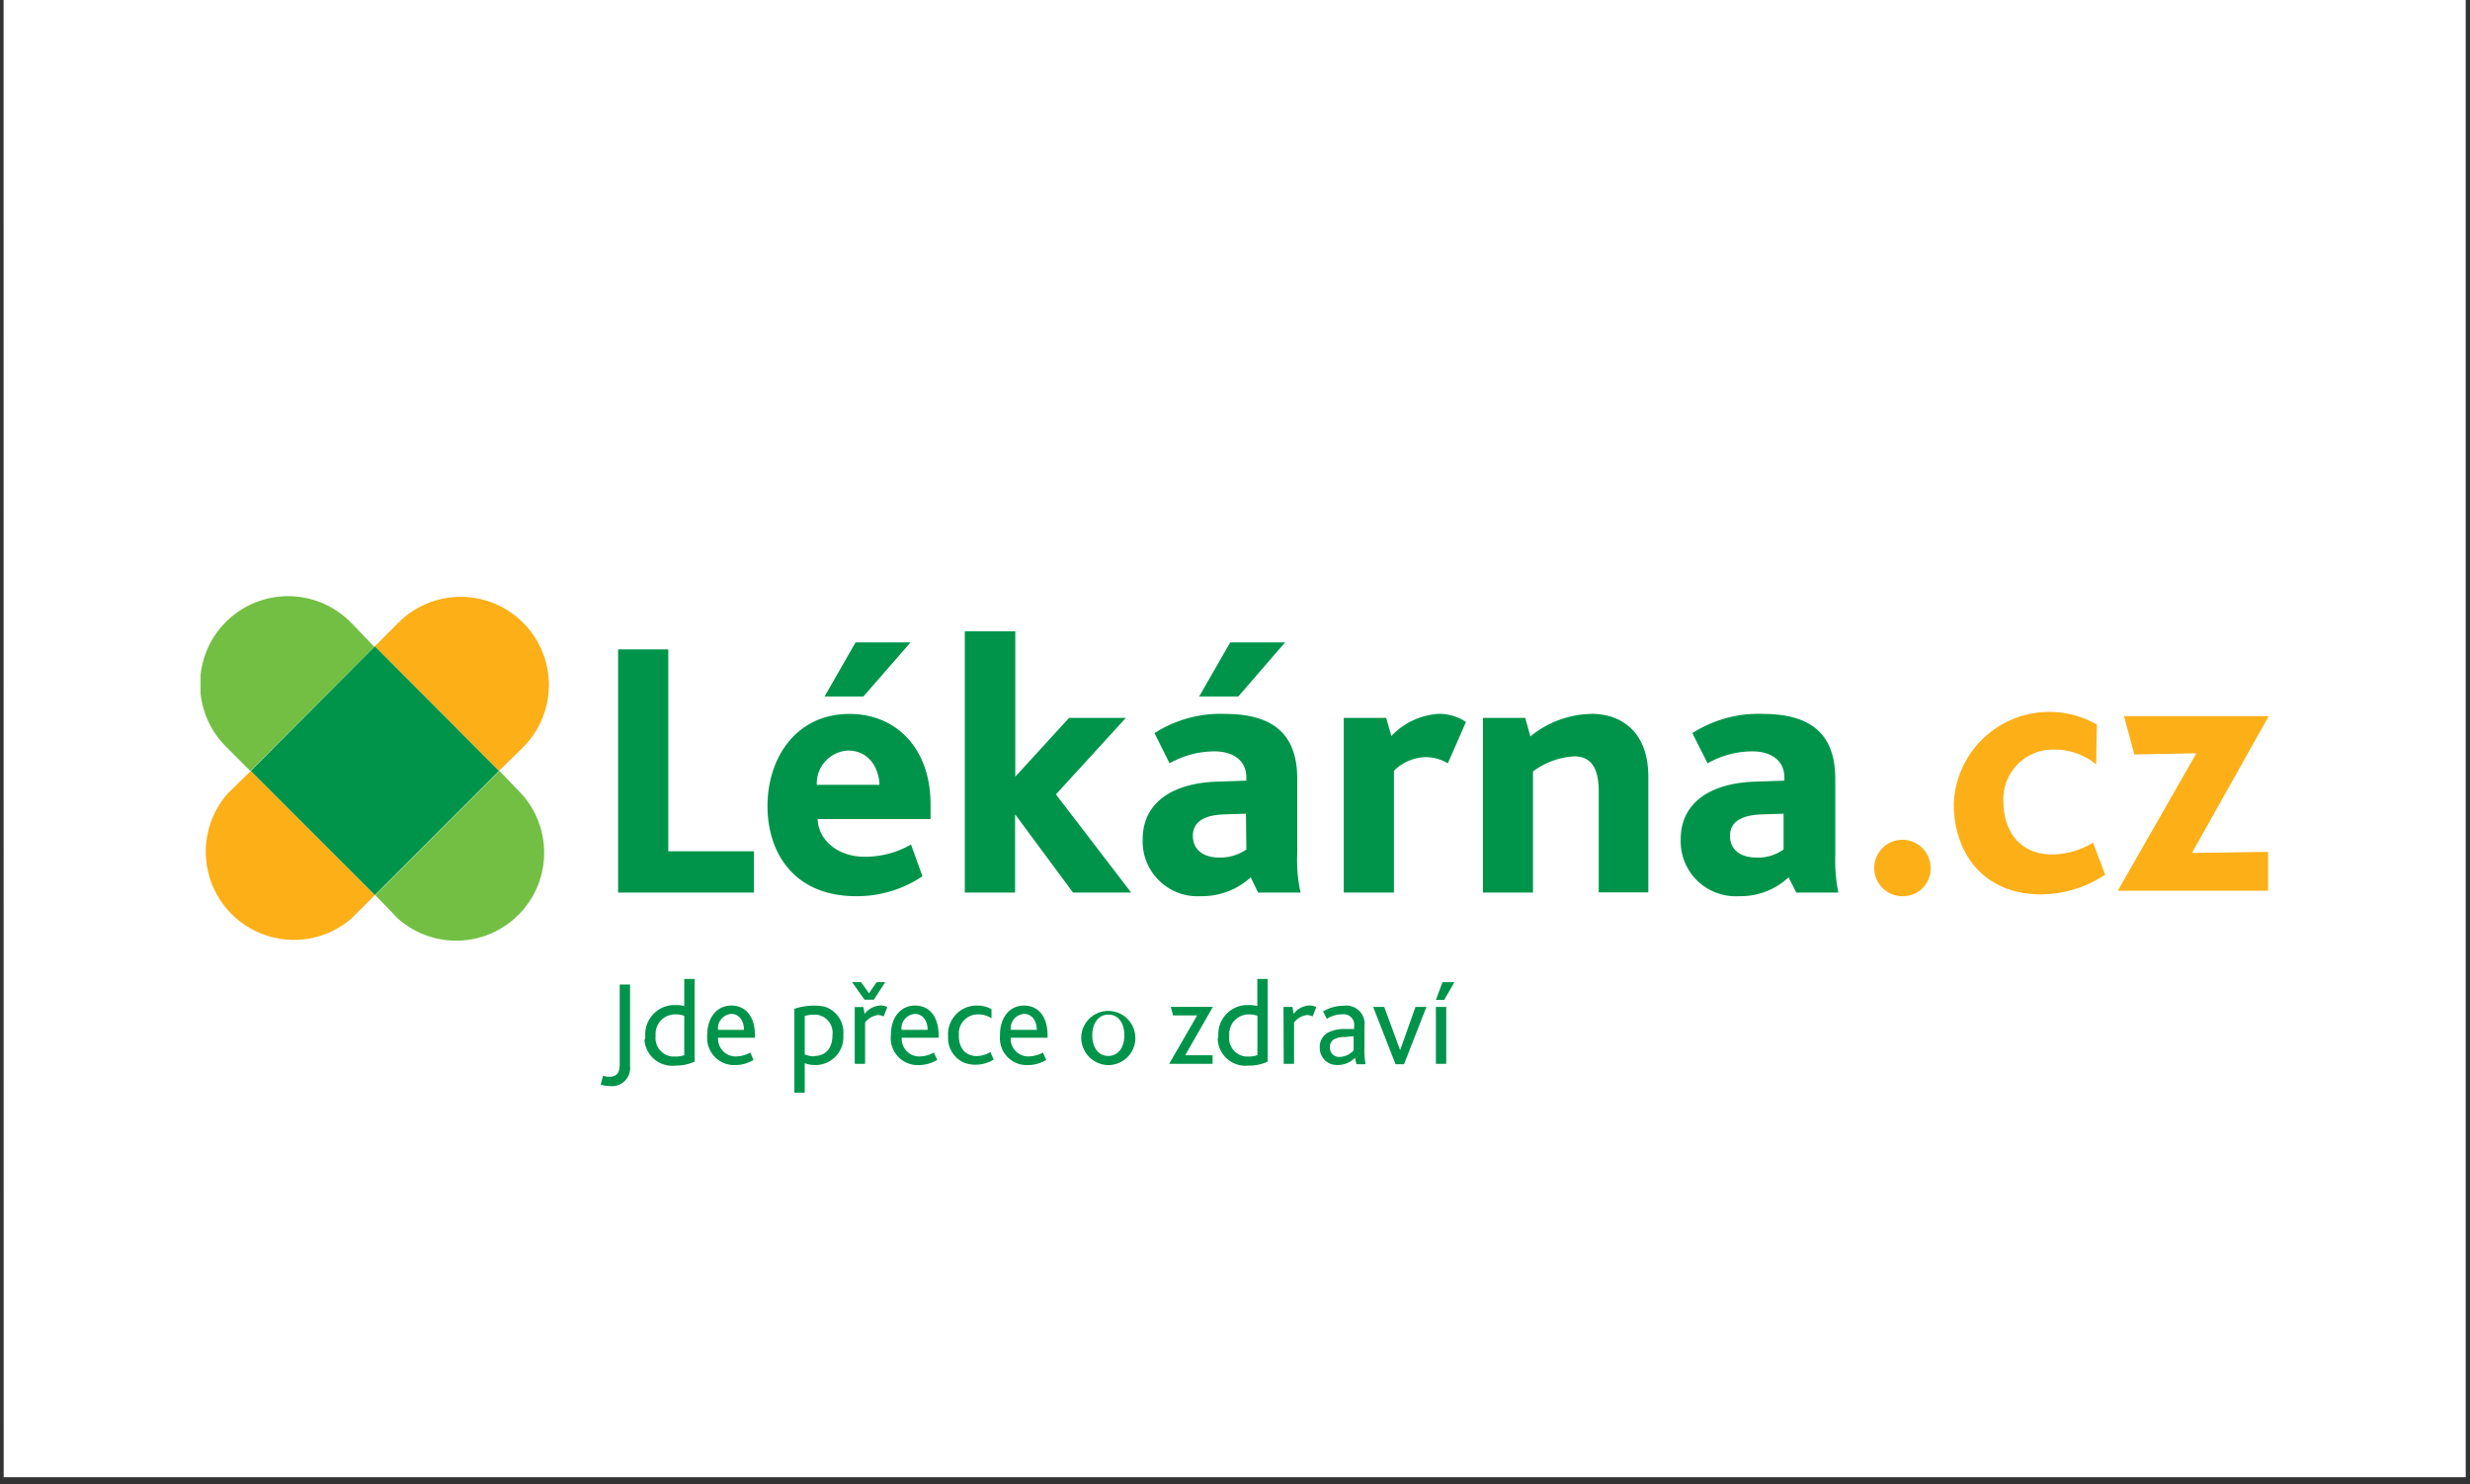
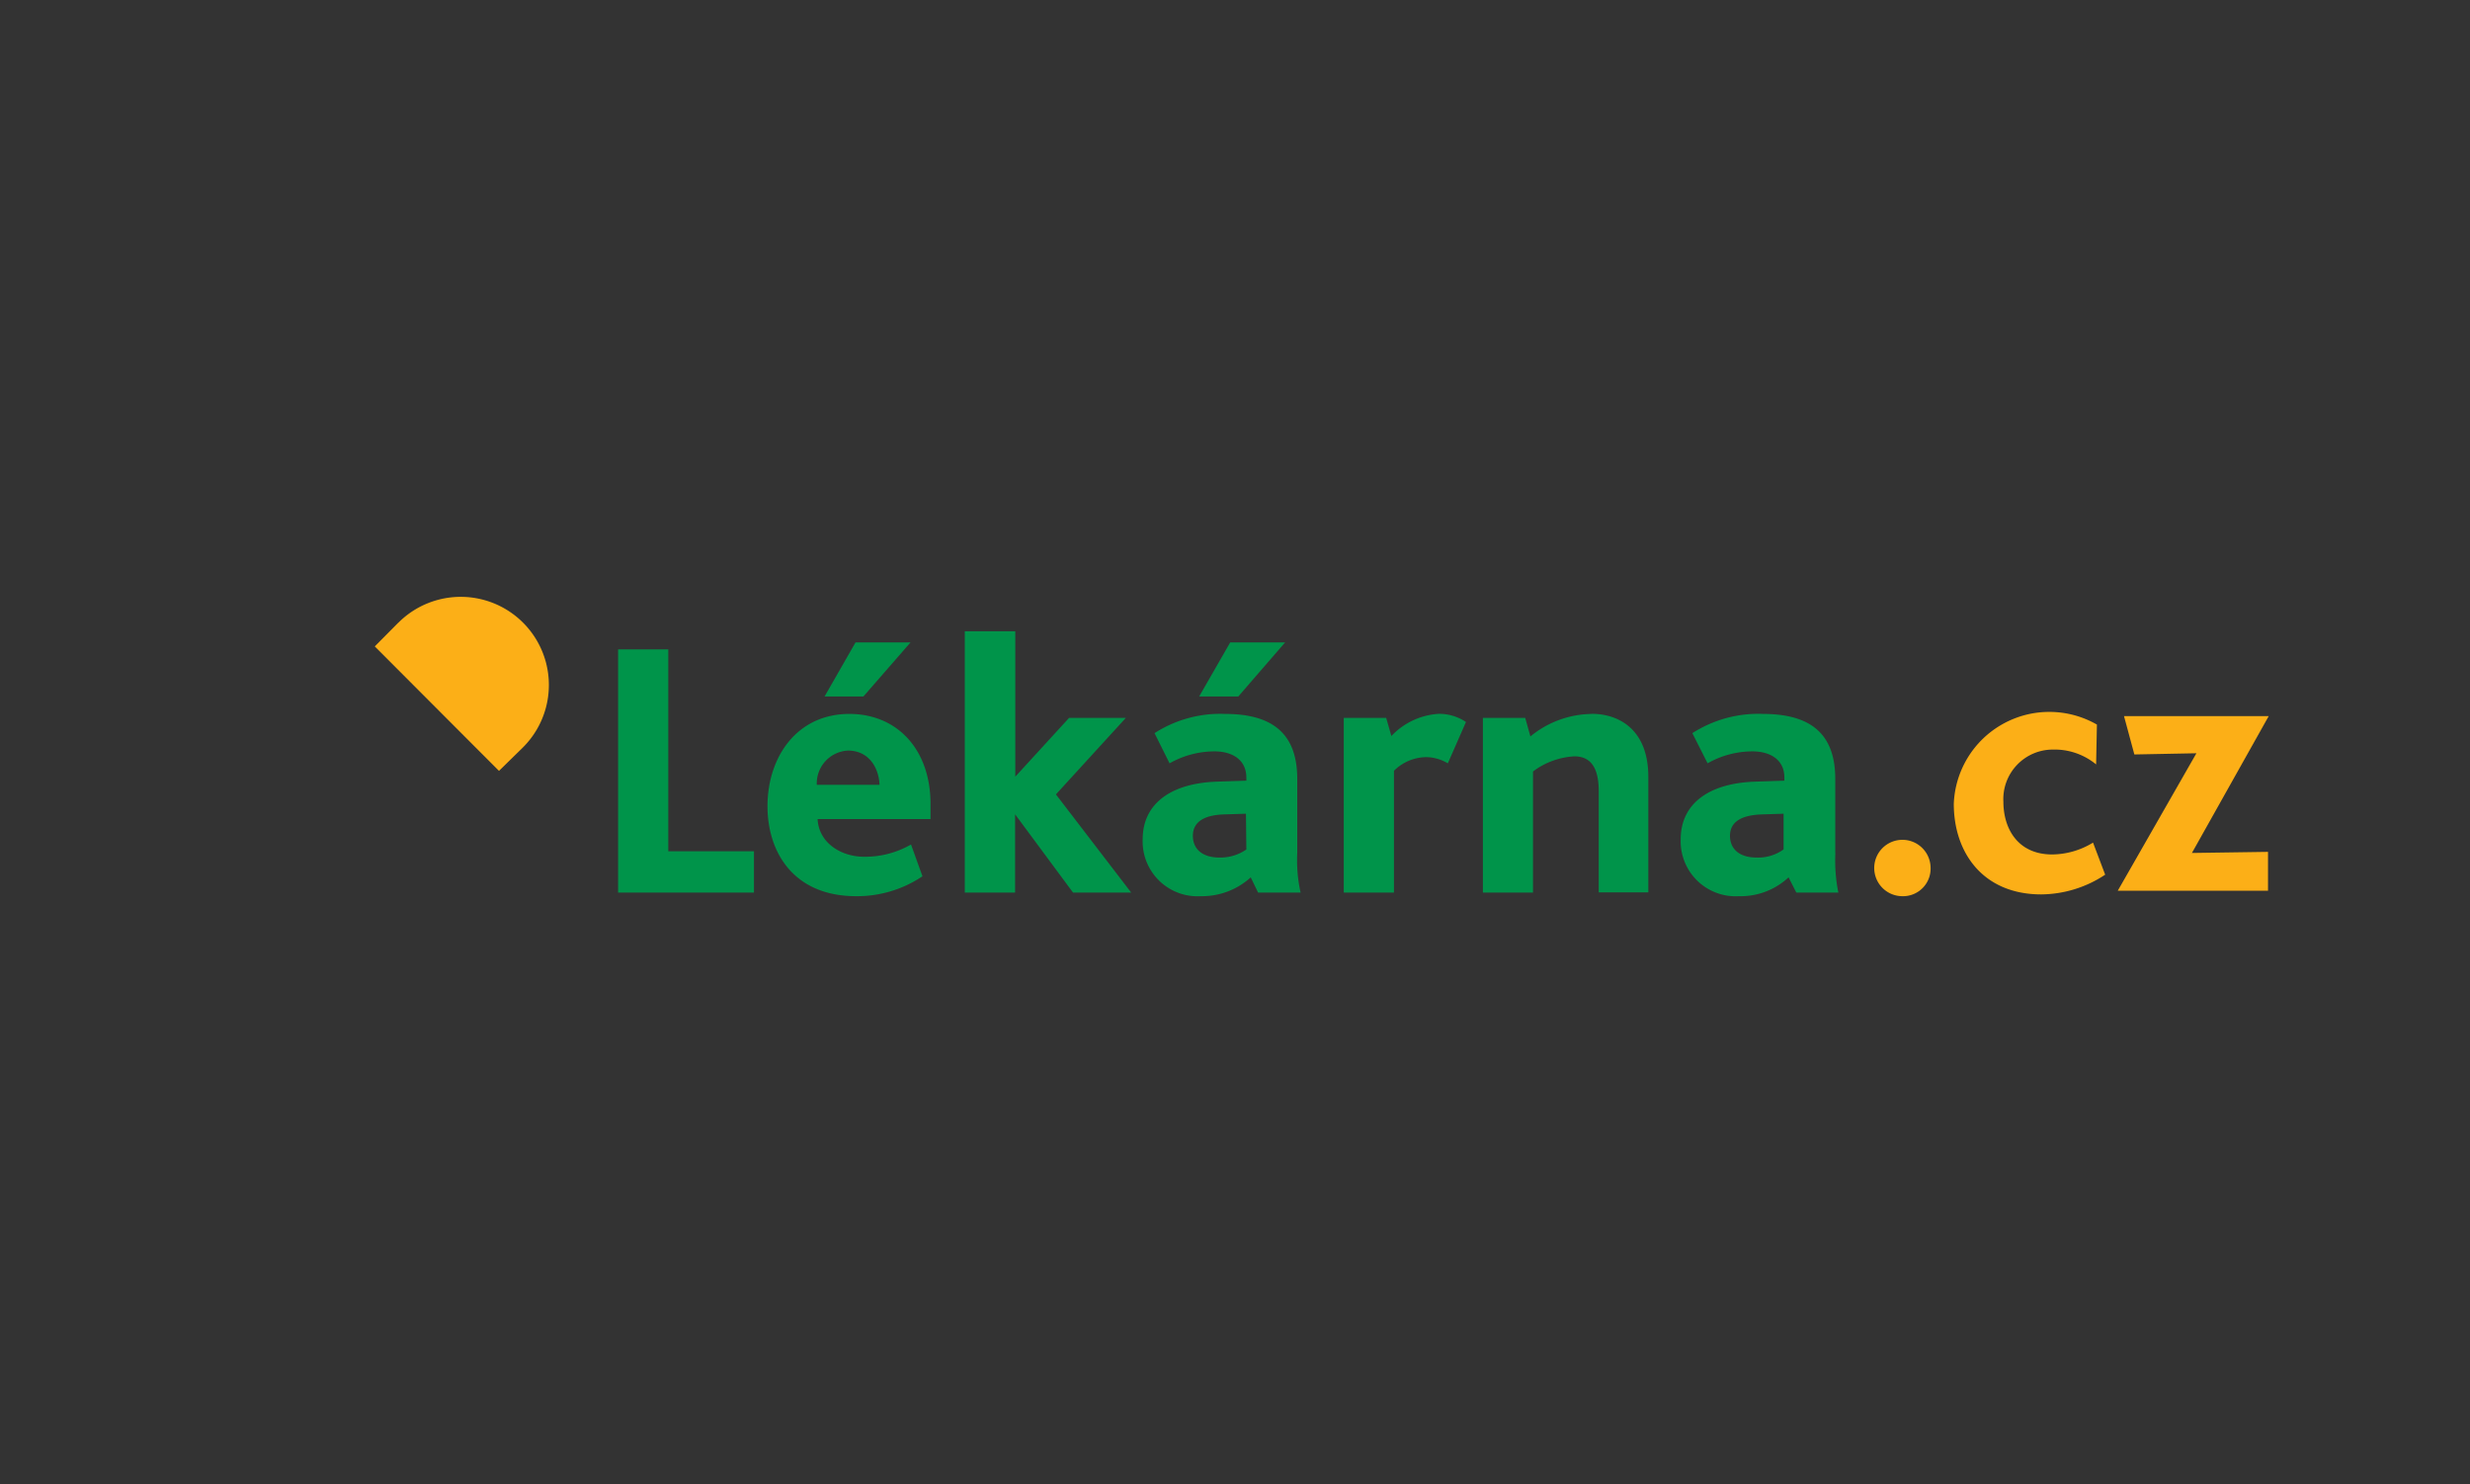
<svg xmlns="http://www.w3.org/2000/svg" width="248" height="149" viewBox="0 0 248 149" fill="none">
  <rect x="0" y="0" width="248" height="149" fill="#333333" stroke="none" />
-   <path fill="#fff" d="M.36 0h247.21v148.32H.37z" />
  <g clip-path="url(#a)">
    <path d="M67.1 65.2h-5.04v24.42H75.7v-4.15h-8.6V65.2ZM93.43 80.72c0-5.45-3.33-9.04-8.15-9.04-5.25 0-8.22 4.3-8.22 9.27 0 4.59 2.6 9.03 8.9 9.03 2.37.02 4.7-.68 6.66-2l-1.15-3.19a9.23 9.23 0 0 1-4.7 1.23c-2.34 0-4.56-1.4-4.68-3.78h11.34v-1.52ZM82.01 78.8a3.3 3.3 0 0 1 3.12-3.44c2.15 0 3.11 1.77 3.18 3.44h-6.3ZM91.44 64.5H85.9l-3.11 5.43h3.9l4.74-5.44ZM159.82 71.68a9.87 9.87 0 0 0-6.16 2.26l-.52-1.86h-4.25v17.54h5.03V77.46a7.6 7.6 0 0 1 4.16-1.52c2.07 0 2.44 1.85 2.44 3.52V89.6h4.98v-11.6c0-4.77-2.97-6.33-5.68-6.33ZM139.7 73.9l-.52-1.82h-4.26v17.54h5.04V77.39a4.66 4.66 0 0 1 3.2-1.37c.77 0 1.54.22 2.21.62l1.82-4.15a4.83 4.83 0 0 0-2.7-.82c-1.82.1-3.54.9-4.79 2.23ZM113.04 72.08h-5.7l-5.4 5.9v-14.6h-5.07v26.24h5.05v-7.86l5.82 7.86h5.84l-7.56-9.86 7.02-7.68ZM129.04 64.5h-5.52l-3.12 5.43h3.93l4.71-5.44ZM130.25 85.65V78.2c0-4.63-2.59-6.52-7.26-6.52-2.5-.1-4.97.58-7.07 1.93l1.51 3.03a9.2 9.2 0 0 1 4.52-1.2c1.71 0 3.19.79 3.19 2.64v.3l-2.96.1c-4.45.15-7.45 2.09-7.45 5.8a5.51 5.51 0 0 0 5.85 5.7 7.27 7.27 0 0 0 5-1.89l.74 1.53h4.27c-.3-1.3-.4-2.64-.34-3.97Zm-5.11-.36c-.8.55-1.74.83-2.7.81-1.7 0-2.67-.84-2.67-2.18 0-1.34 1.04-2.08 3.11-2.15l2.22-.07.04 3.59ZM184.27 85.65V78.2c0-4.63-2.6-6.52-7.27-6.52-2.5-.1-4.97.58-7.08 1.93l1.53 3.03a9.14 9.14 0 0 1 4.5-1.2c1.73 0 3.21.79 3.21 2.64v.3l-2.96.1c-4.45.15-7.45 2.09-7.45 5.8a5.52 5.52 0 0 0 5.85 5.7 7.06 7.06 0 0 0 4.98-1.89l.78 1.53h4.22a16.4 16.4 0 0 1-.3-3.97Zm-5.2-.36c-.78.56-1.73.85-2.7.81-1.7 0-2.67-.84-2.67-2.18 0-1.34 1.04-2.08 3.2-2.15l2.18-.07v3.59Z" fill="#00944A" />
    <path d="M191.06 89.98a2.83 2.83 0 1 1 2.78-2.9 2.77 2.77 0 0 1-2.68 2.9h-.1ZM204.95 89.8c-5.82 0-8.78-4.16-8.78-9.09a9.6 9.6 0 0 1 14.37-7.96l-.08 4a6.55 6.55 0 0 0-4.33-1.49 4.97 4.97 0 0 0-4.98 5.23c0 2.7 1.44 5.3 4.9 5.3a7.97 7.97 0 0 0 4.1-1.19l1.22 3.22a11.76 11.76 0 0 1-6.42 1.98ZM212.64 89.42l7.89-13.79-6.23.12-1.04-3.85h14.53l-7.71 13.74 7.64-.11v3.9h-15.08Z" fill="#FCAF17" />
-     <path d="M35.28 62.55a8.84 8.84 0 1 0-12.5 12.5l2.35 2.36 12.46-12.46-2.3-2.4Z" fill="#72BF44" />
    <path d="M52.5 75.05A8.84 8.84 0 1 0 40.02 62.5l-.06.05-2.33 2.35L50.1 77.4l2.4-2.35Z" fill="#FCAF17" />
-     <path d="M39.99 92.26A8.83 8.83 0 0 0 52.45 79.8l-2.3-2.4-12.47 12.47 2.3 2.39Z" fill="#72BF44" />
-     <path d="M22.79 79.76a8.85 8.85 0 0 0 12.5 12.46l2.35-2.35L25.18 77.4l-2.4 2.35Z" fill="#FCAF17" />
-     <path d="M37.64 64.9 25.18 77.4l12.46 12.46L50.1 77.4 37.64 64.9ZM60.55 108c.2.08.41.12.63.11.87 0 1.04-.54 1.04-1.29v-7.97h1.04v8.17a1.82 1.82 0 0 1-2.05 2.02c-.3 0-.61-.05-.9-.14l.24-.9ZM64.79 104.02a2.94 2.94 0 0 1 2.8-3.11h.2c.31-.01.62.02.91.1v-2.72h1.04v8.3c-.6.27-1.25.41-1.91.4a2.8 2.8 0 0 1-3.12-2.54c.08-.18.08-.3.08-.43Zm3.91 1.88v-3.91c-.27-.1-.55-.15-.83-.14a1.95 1.95 0 0 0-1.88 1.16 1.96 1.96 0 0 0-.16.99 1.86 1.86 0 0 0 1.68 2.08h.4c.27 0 .55-.05.81-.14l-.02-.04ZM71.01 103.92c0-1.75.96-2.96 2.42-2.96s2.37 1.14 2.37 2.97v.26H72.1a1.78 1.78 0 0 0 1.63 1.88h.19c.5-.02.98-.15 1.41-.39l.33.74a3.6 3.6 0 0 1-1.88.52 2.72 2.72 0 0 1-2.78-2.64v-.38Zm3.69-.52c0-.8-.42-1.6-1.27-1.6a1.44 1.44 0 0 0-1.34 1.53v.07h2.6ZM79.73 101.3a6.05 6.05 0 0 1 3.03-.24 2.71 2.71 0 0 1 1.91 2.87 2.8 2.8 0 0 1-2.61 3h-.3c-.33 0-.65-.06-.96-.19v2.97h-1.04v-8.4h-.03Zm1.98 4.73c1.23 0 1.87-.83 1.87-2.07a1.83 1.83 0 0 0-1.56-2.08 1.39 1.39 0 0 0-.35 0c-.3 0-.59.04-.87.13v3.85c.29.13.6.2.91.2v-.03ZM85.55 98.61h.9l.8 1.12.77-1.12h.86l-1.14 1.76h-.94l-1.25-1.76Zm.24 2.5h.9l.12.69a2.15 2.15 0 0 1 1.6-.85c.24 0 .47.06.68.17l-.37.94a1.27 1.27 0 0 0-.55-.15 1.96 1.96 0 0 0-1.31.75v4.15h-1.04v-5.72l-.03.01ZM89.45 103.92c0-1.75.96-2.96 2.42-2.96 1.47 0 2.37 1.14 2.37 2.97v.26h-3.7a1.77 1.77 0 0 0 1.63 1.88h.18c.5-.01.98-.15 1.41-.39l.35.74c-.58.34-1.23.52-1.9.52a2.7 2.7 0 0 1-2.54-1.6 2.71 2.71 0 0 1-.22-1.42Zm3.69-.52c0-.8-.42-1.6-1.28-1.6a1.44 1.44 0 0 0-1.34 1.6h2.62ZM95.19 104.01a2.89 2.89 0 0 1 2.7-3.05h.2a2.9 2.9 0 0 1 1.46.36v.93c-.41-.28-.9-.42-1.38-.4a1.9 1.9 0 0 0-1.9 1.91v.19c0 1.35.71 2.08 1.81 2.08.49-.01.96-.15 1.36-.41l.33.76a3.43 3.43 0 0 1-2.86.36A2.69 2.69 0 0 1 95.2 104ZM100.4 103.92c0-1.75.96-2.96 2.42-2.96 1.45 0 2.36 1.14 2.36 2.97v.26h-3.7a1.78 1.78 0 0 0 1.64 1.88h.18c.5-.02.98-.15 1.42-.39l.33.74a3.6 3.6 0 0 1-1.88.52 2.7 2.7 0 0 1-2.76-3.02Zm3.7-.52c0-.8-.42-1.6-1.28-1.6a1.44 1.44 0 0 0-1.34 1.53v.07h2.61ZM108.57 103.95a2.72 2.72 0 1 1 2.7 2.99 2.76 2.76 0 0 1-2.7-3Zm4.32 0c0-1.23-.6-2.08-1.6-2.08s-1.62.88-1.62 2.08c0 1.2.6 2.07 1.6 2.07s1.62-.85 1.62-2.07ZM120.2 101.95h-2.42l-.23-.86h4.23l-2.78 4.86h2.75v.86h-4.36l2.81-4.86ZM122.33 104.02a2.92 2.92 0 0 1 2.8-3.11h.21c.3-.01.61.02.9.1v-2.72h1.04v8.3c-.6.28-1.24.41-1.9.4a2.8 2.8 0 0 1-3.11-2.55c0-.14.03-.28.06-.42Zm3.92 1.88v-3.91c-.27-.1-.55-.15-.83-.14a1.96 1.96 0 0 0-2 1.92v.23a1.86 1.86 0 0 0 1.68 2.08h.32c.27 0 .55-.05.81-.14l.02-.04ZM128.87 101.1h.9l.12.7a2.08 2.08 0 0 1 1.6-.85c.23 0 .47.06.67.17l-.37.94c-.17-.1-.36-.14-.55-.15a1.95 1.95 0 0 0-1.31.75v4.15h-1.04l-.02-5.7ZM136.05 106.2a2.43 2.43 0 0 1-2.37.65 1.74 1.74 0 0 1-1.17-1.52v-.18a1.6 1.6 0 0 1 .97-1.54c.45-.2.95-.3 1.44-.3h1.04v-.3a1.04 1.04 0 0 0-.95-1.17h-.23c-.56 0-1.1.16-1.56.45l-.38-.74a4.02 4.02 0 0 1 2.08-.57 1.84 1.84 0 0 1 2.08 1.55c.02.14.02.3 0 .44v2.08c-.03.6.01 1.2.11 1.8h-.92l-.14-.65Zm-1.04-2.08a2.2 2.2 0 0 0-1.03.21.87.87 0 0 0-.45.81.92.92 0 0 0 .86.98h.13a1.97 1.97 0 0 0 1.39-.66v-1.43l-.9.1ZM137.87 101.1h1.11l1.6 4.34 1.54-4.34h1.1l-2.25 5.75h-.85l-2.25-5.75ZM144.83 98.62h1.2L145 100.4h-.83l.66-1.78Zm-.66 2.48h1.04v5.71h-1.04v-5.7Z" fill="#00944A" />
  </g>
  <defs>
    <clipPath id="a">
      <path fill="#fff" d="M20.14 58.83h207.65v51.91H20.14z" />
    </clipPath>
  </defs>
</svg>